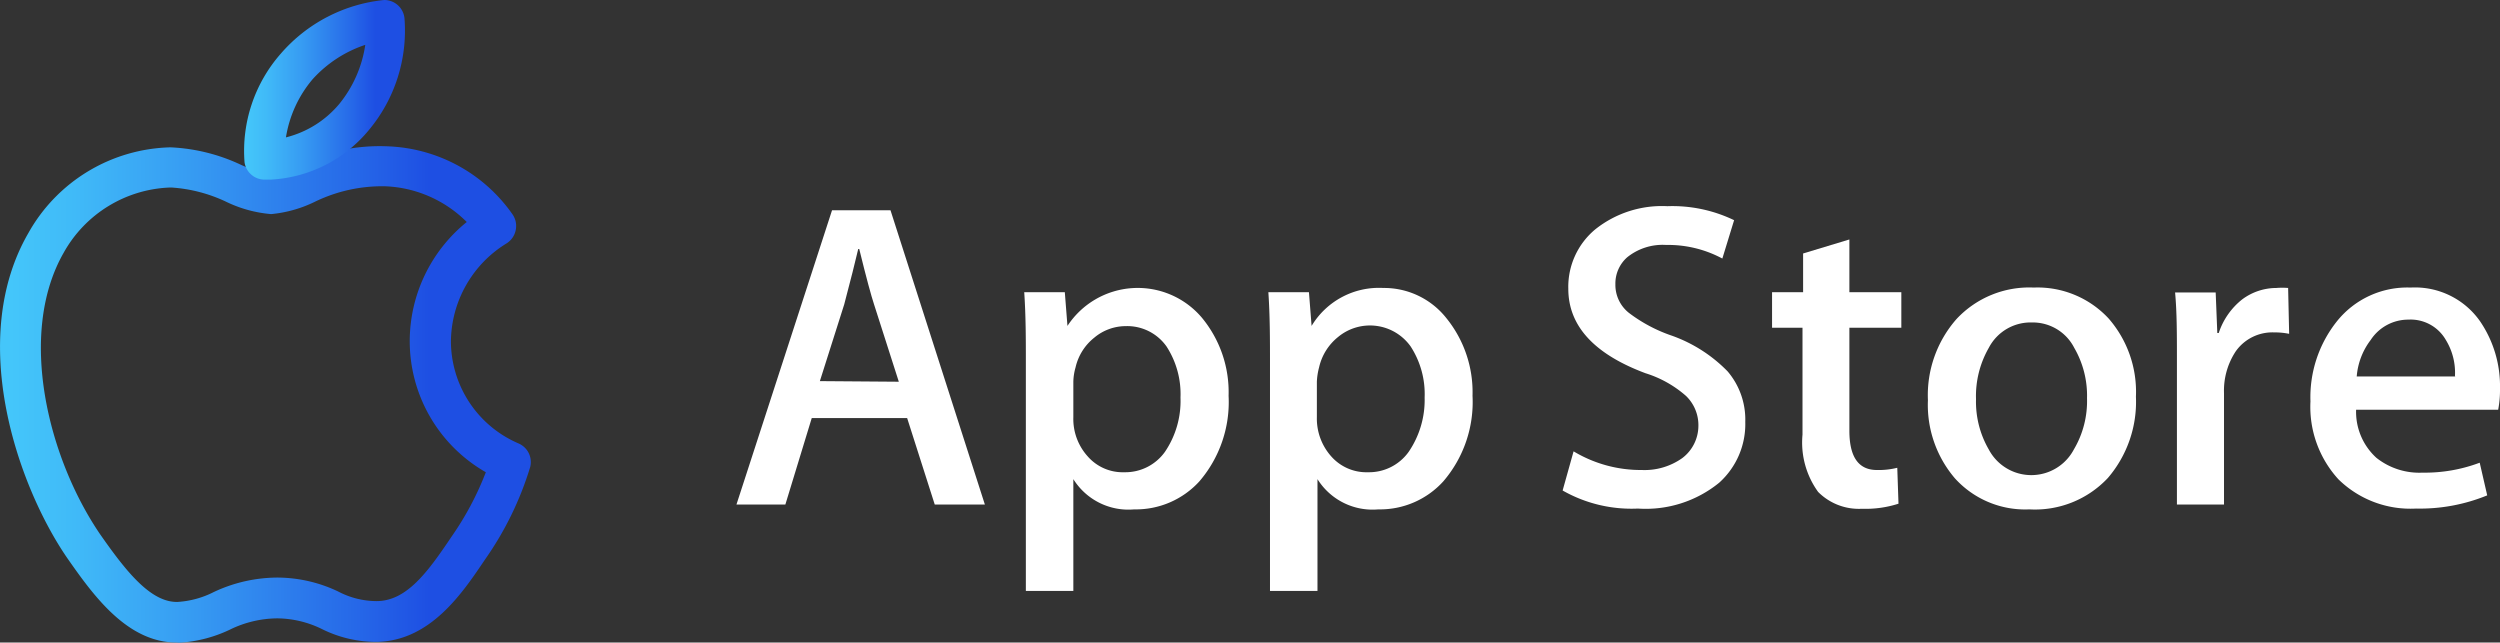
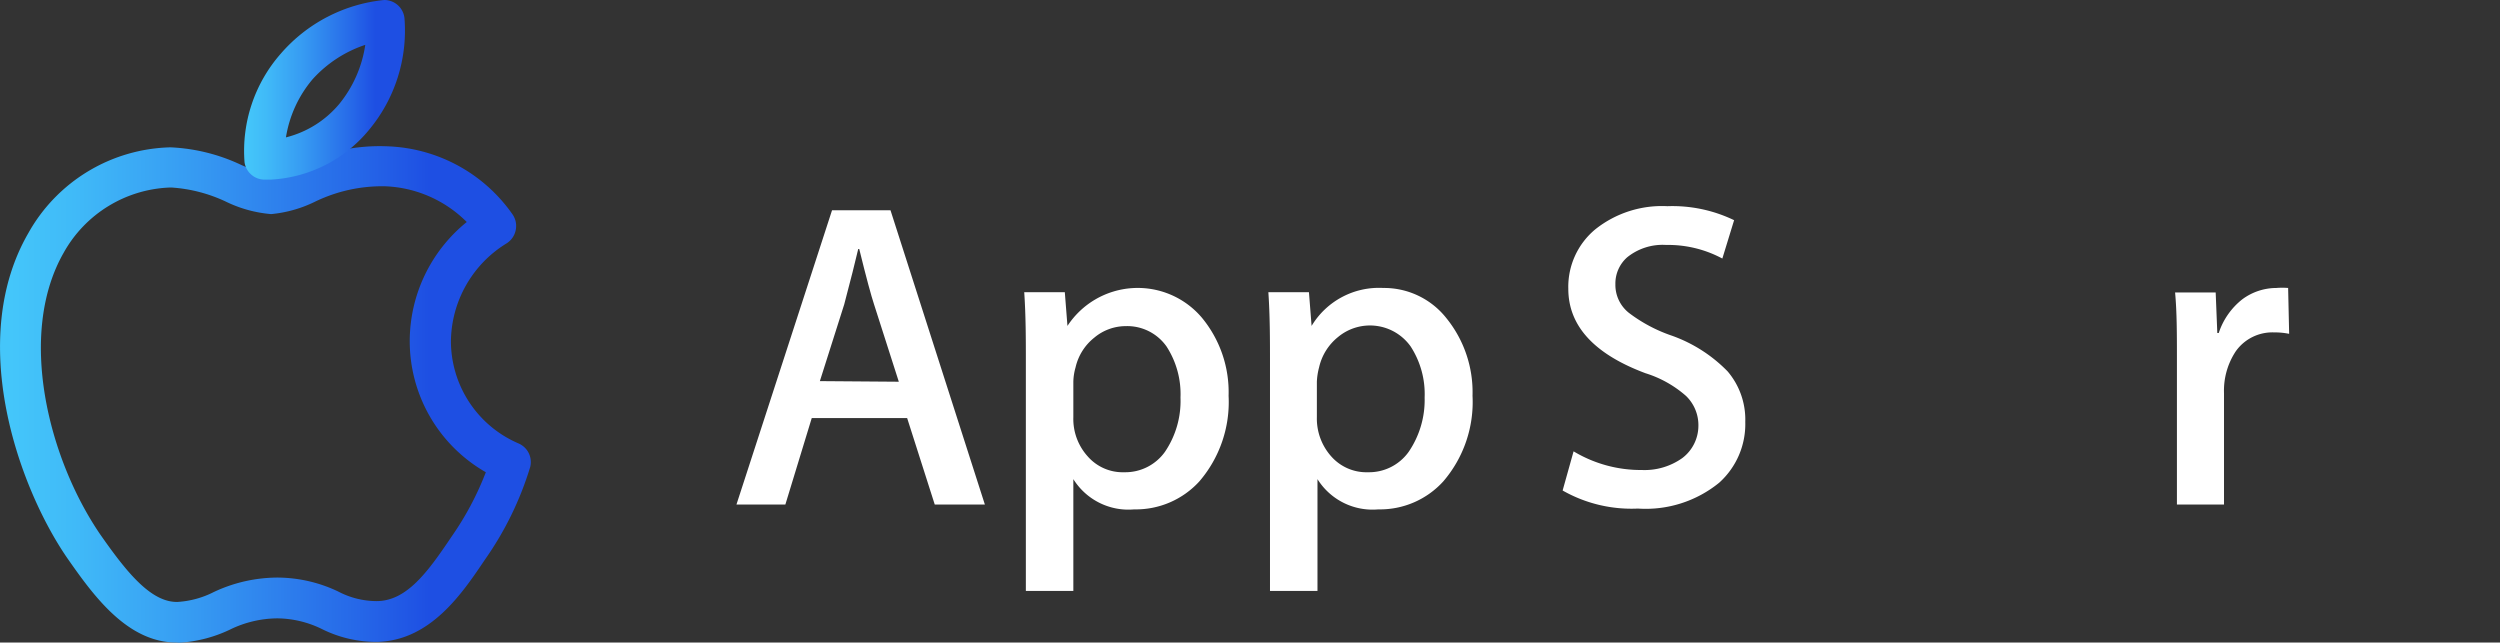
<svg xmlns="http://www.w3.org/2000/svg" xmlns:xlink="http://www.w3.org/1999/xlink" viewBox="0 0 123.19 31.66">
  <rect x="0" y="0" width="123.19" height="31.66" fill="#333333" stroke="none" />
  <defs>
    <style>.cls-1{fill:url(#linear-gradient);}.cls-2{fill:url(#linear-gradient-2);}.cls-3{fill:#fff;}</style>
    <linearGradient id="linear-gradient" y1="19.41" x2="26.15" y2="19.41" gradientUnits="userSpaceOnUse">
      <stop offset="0.02" stop-color="#44c6fa" />
      <stop offset="0.14" stop-color="#40baf8" />
      <stop offset="0.37" stop-color="#369af2" />
      <stop offset="0.67" stop-color="#2668e8" />
      <stop offset="0.81" stop-color="#1e4fe3" />
    </linearGradient>
    <linearGradient id="linear-gradient-2" x1="12.01" y1="4.43" x2="20" y2="4.43" xlink:href="#linear-gradient" />
  </defs>
  <title>Artboard 150</title>
  <g id="back2">
    <path class="cls-1" d="M8.69,31.66c-2.46,0-4.15-2.41-5.39-4.18-2.43-3.55-4.94-10.75-1.9-16a8.25,8.25,0,0,1,7-4.22,9.07,9.07,0,0,1,3.45.85,5.79,5.79,0,0,0,1.48.46,5.67,5.67,0,0,0,1.4-.46,9.19,9.19,0,0,1,4.37-.9,7.85,7.85,0,0,1,6.16,3.36,1,1,0,0,1,.15.78,1,1,0,0,1-.46.65,5.73,5.73,0,0,0-2.73,4.79h0a5.49,5.49,0,0,0,3.33,5.06A1,1,0,0,1,26.13,23a16,16,0,0,1-2.23,4.57c-1.13,1.68-2.69,4-5.32,4.06A6,6,0,0,1,15.87,31a5.09,5.09,0,0,0-2.2-.53,5.39,5.39,0,0,0-2.35.56,6.69,6.69,0,0,1-2.49.64ZM8.45,9.24H8.38a6.26,6.26,0,0,0-5.24,3.21c-2.29,4-.78,10.12,1.81,13.9,1.24,1.77,2.47,3.35,3.81,3.31a4.54,4.54,0,0,0,1.78-.49,7.42,7.42,0,0,1,3.13-.71,7,7,0,0,1,3,.69,4.09,4.09,0,0,0,1.88.47c1.48,0,2.51-1.4,3.71-3.19a14.86,14.86,0,0,0,1.68-3.16,7.44,7.44,0,0,1-3.75-6.49h0A7.56,7.56,0,0,1,23,10.94a6,6,0,0,0-4-1.76,7.57,7.57,0,0,0-3.5.77,6.22,6.22,0,0,1-2.14.6,6.28,6.28,0,0,1-2.22-.61A7.41,7.41,0,0,0,8.45,9.24Z" />
    <path class="cls-2" d="M13.35,8.85H13A1,1,0,0,1,12.05,8a7.26,7.26,0,0,1,1.79-5.36A7.76,7.76,0,0,1,18.93,0a1,1,0,0,1,1,.89,7.64,7.64,0,0,1-1.73,5.49l0,0A6.71,6.71,0,0,1,13.35,8.85ZM18,2.21a6.08,6.08,0,0,0-2.6,1.7,5.86,5.86,0,0,0-1.31,2.86,5,5,0,0,0,2.63-1.65A6,6,0,0,0,18,2.21Zm-.51,3.54h0Z" />
    <path class="cls-3" d="M48.53,24.86H46.06L44.7,20.6H40L38.7,24.86H36.29L41,10.36h2.88Zm-4.24-6.05L43.07,15c-.13-.39-.38-1.3-.73-2.73h-.05q-.21.91-.69,2.73l-1.2,3.78Z" />
    <path class="cls-3" d="M60.54,19.5a6,6,0,0,1-1.44,4.22,4.23,4.23,0,0,1-3.21,1.38,3.2,3.2,0,0,1-3-1.49h0v5.51H50.55V17.85c0-1.12,0-2.27-.08-3.45h2l.13,1.66h0a4.14,4.14,0,0,1,6.62-.41A5.75,5.75,0,0,1,60.54,19.5Zm-2.37.09a4.31,4.31,0,0,0-.69-2.52,2.37,2.37,0,0,0-2-1,2.42,2.42,0,0,0-1.56.57A2.61,2.61,0,0,0,53,18.1a2.73,2.73,0,0,0-.11.71v1.75a2.75,2.75,0,0,0,.7,1.92,2.29,2.29,0,0,0,1.81.79,2.4,2.4,0,0,0,2-1A4.46,4.46,0,0,0,58.17,19.59Z" />
    <path class="cls-3" d="M72.56,19.5a6,6,0,0,1-1.44,4.22,4.21,4.21,0,0,1-3.2,1.38,3.2,3.2,0,0,1-3-1.49h0v5.51H62.58V17.85c0-1.12,0-2.27-.08-3.45h2l.13,1.66h0a3.87,3.87,0,0,1,3.53-1.87,3.91,3.91,0,0,1,3.09,1.46A5.79,5.79,0,0,1,72.56,19.5Zm-2.36.09a4.31,4.31,0,0,0-.69-2.52,2.46,2.46,0,0,0-3.58-.46A2.67,2.67,0,0,0,65,18.1a3.25,3.25,0,0,0-.11.71v1.75a2.8,2.8,0,0,0,.7,1.92,2.31,2.31,0,0,0,1.82.79,2.4,2.4,0,0,0,2-1A4.53,4.53,0,0,0,70.2,19.59Z" />
    <path class="cls-3" d="M86,20.79a3.88,3.88,0,0,1-1.29,3,5.73,5.73,0,0,1-4,1.27A6.86,6.86,0,0,1,77,24.17l.54-1.93a6.43,6.43,0,0,0,3.36.92,3.21,3.21,0,0,0,2-.59A2,2,0,0,0,83.69,21a2,2,0,0,0-.61-1.49,5.49,5.49,0,0,0-2-1.12c-2.54-.95-3.8-2.34-3.8-4.16a3.68,3.68,0,0,1,1.33-2.93,5.27,5.27,0,0,1,3.55-1.14,7,7,0,0,1,3.29.69l-.58,1.89a5.65,5.65,0,0,0-2.77-.67,2.78,2.78,0,0,0-1.92.61A1.72,1.72,0,0,0,79.6,14a1.76,1.76,0,0,0,.67,1.42,7.48,7.48,0,0,0,2.11,1.12,7.21,7.21,0,0,1,2.75,1.76A3.66,3.66,0,0,1,86,20.79Z" />
-     <path class="cls-3" d="M93.69,16.15H91.13v5.07c0,1.3.45,1.94,1.36,1.94a3.77,3.77,0,0,0,1-.11l.06,1.77a5.26,5.26,0,0,1-1.8.25,2.83,2.83,0,0,1-2.16-.83,4.15,4.15,0,0,1-.77-2.82V16.15H87.32V14.4h1.53V12.49l2.28-.69v2.6h2.56Z" />
-     <path class="cls-3" d="M105.25,19.55a5.76,5.76,0,0,1-1.38,4A4.92,4.92,0,0,1,100,25.1a4.67,4.67,0,0,1-3.67-1.53A5.57,5.57,0,0,1,95,19.72a5.68,5.68,0,0,1,1.41-4,4.9,4.9,0,0,1,3.8-1.55,4.78,4.78,0,0,1,3.7,1.53A5.5,5.5,0,0,1,105.25,19.55Zm-2.41.07a4.69,4.69,0,0,0-.63-2.48,2.29,2.29,0,0,0-2.08-1.25A2.32,2.32,0,0,0,98,17.14a4.77,4.77,0,0,0-.63,2.53A4.69,4.69,0,0,0,98,22.15a2.37,2.37,0,0,0,4.19,0A4.68,4.68,0,0,0,102.84,19.62Z" />
    <path class="cls-3" d="M112.8,16.45a3.48,3.48,0,0,0-.73-.07,2.21,2.21,0,0,0-1.9.93,3.51,3.51,0,0,0-.58,2.06v5.49h-2.32l0-7.16c0-1.21,0-2.31-.09-3.29h2l.08,2h.07a3.51,3.51,0,0,1,1.16-1.66,2.83,2.83,0,0,1,1.68-.56,3.45,3.45,0,0,1,.58,0Z" />
-     <path class="cls-3" d="M123.19,19.14a5.2,5.2,0,0,1-.09,1.05h-7a3.06,3.06,0,0,0,1,2.37,3.4,3.4,0,0,0,2.27.73,7.66,7.66,0,0,0,2.82-.49l.37,1.61a8.76,8.76,0,0,1-3.51.65,5.07,5.07,0,0,1-3.82-1.44,5.29,5.29,0,0,1-1.38-3.84,6,6,0,0,1,1.29-3.93,4.44,4.44,0,0,1,3.65-1.68,3.91,3.91,0,0,1,3.43,1.68A5.67,5.67,0,0,1,123.19,19.14Zm-2.22-.6a3.09,3.09,0,0,0-.45-1.79,2,2,0,0,0-1.85-1,2.21,2.21,0,0,0-1.85,1,3.41,3.41,0,0,0-.69,1.8H121Z" />
  </g>
</svg>